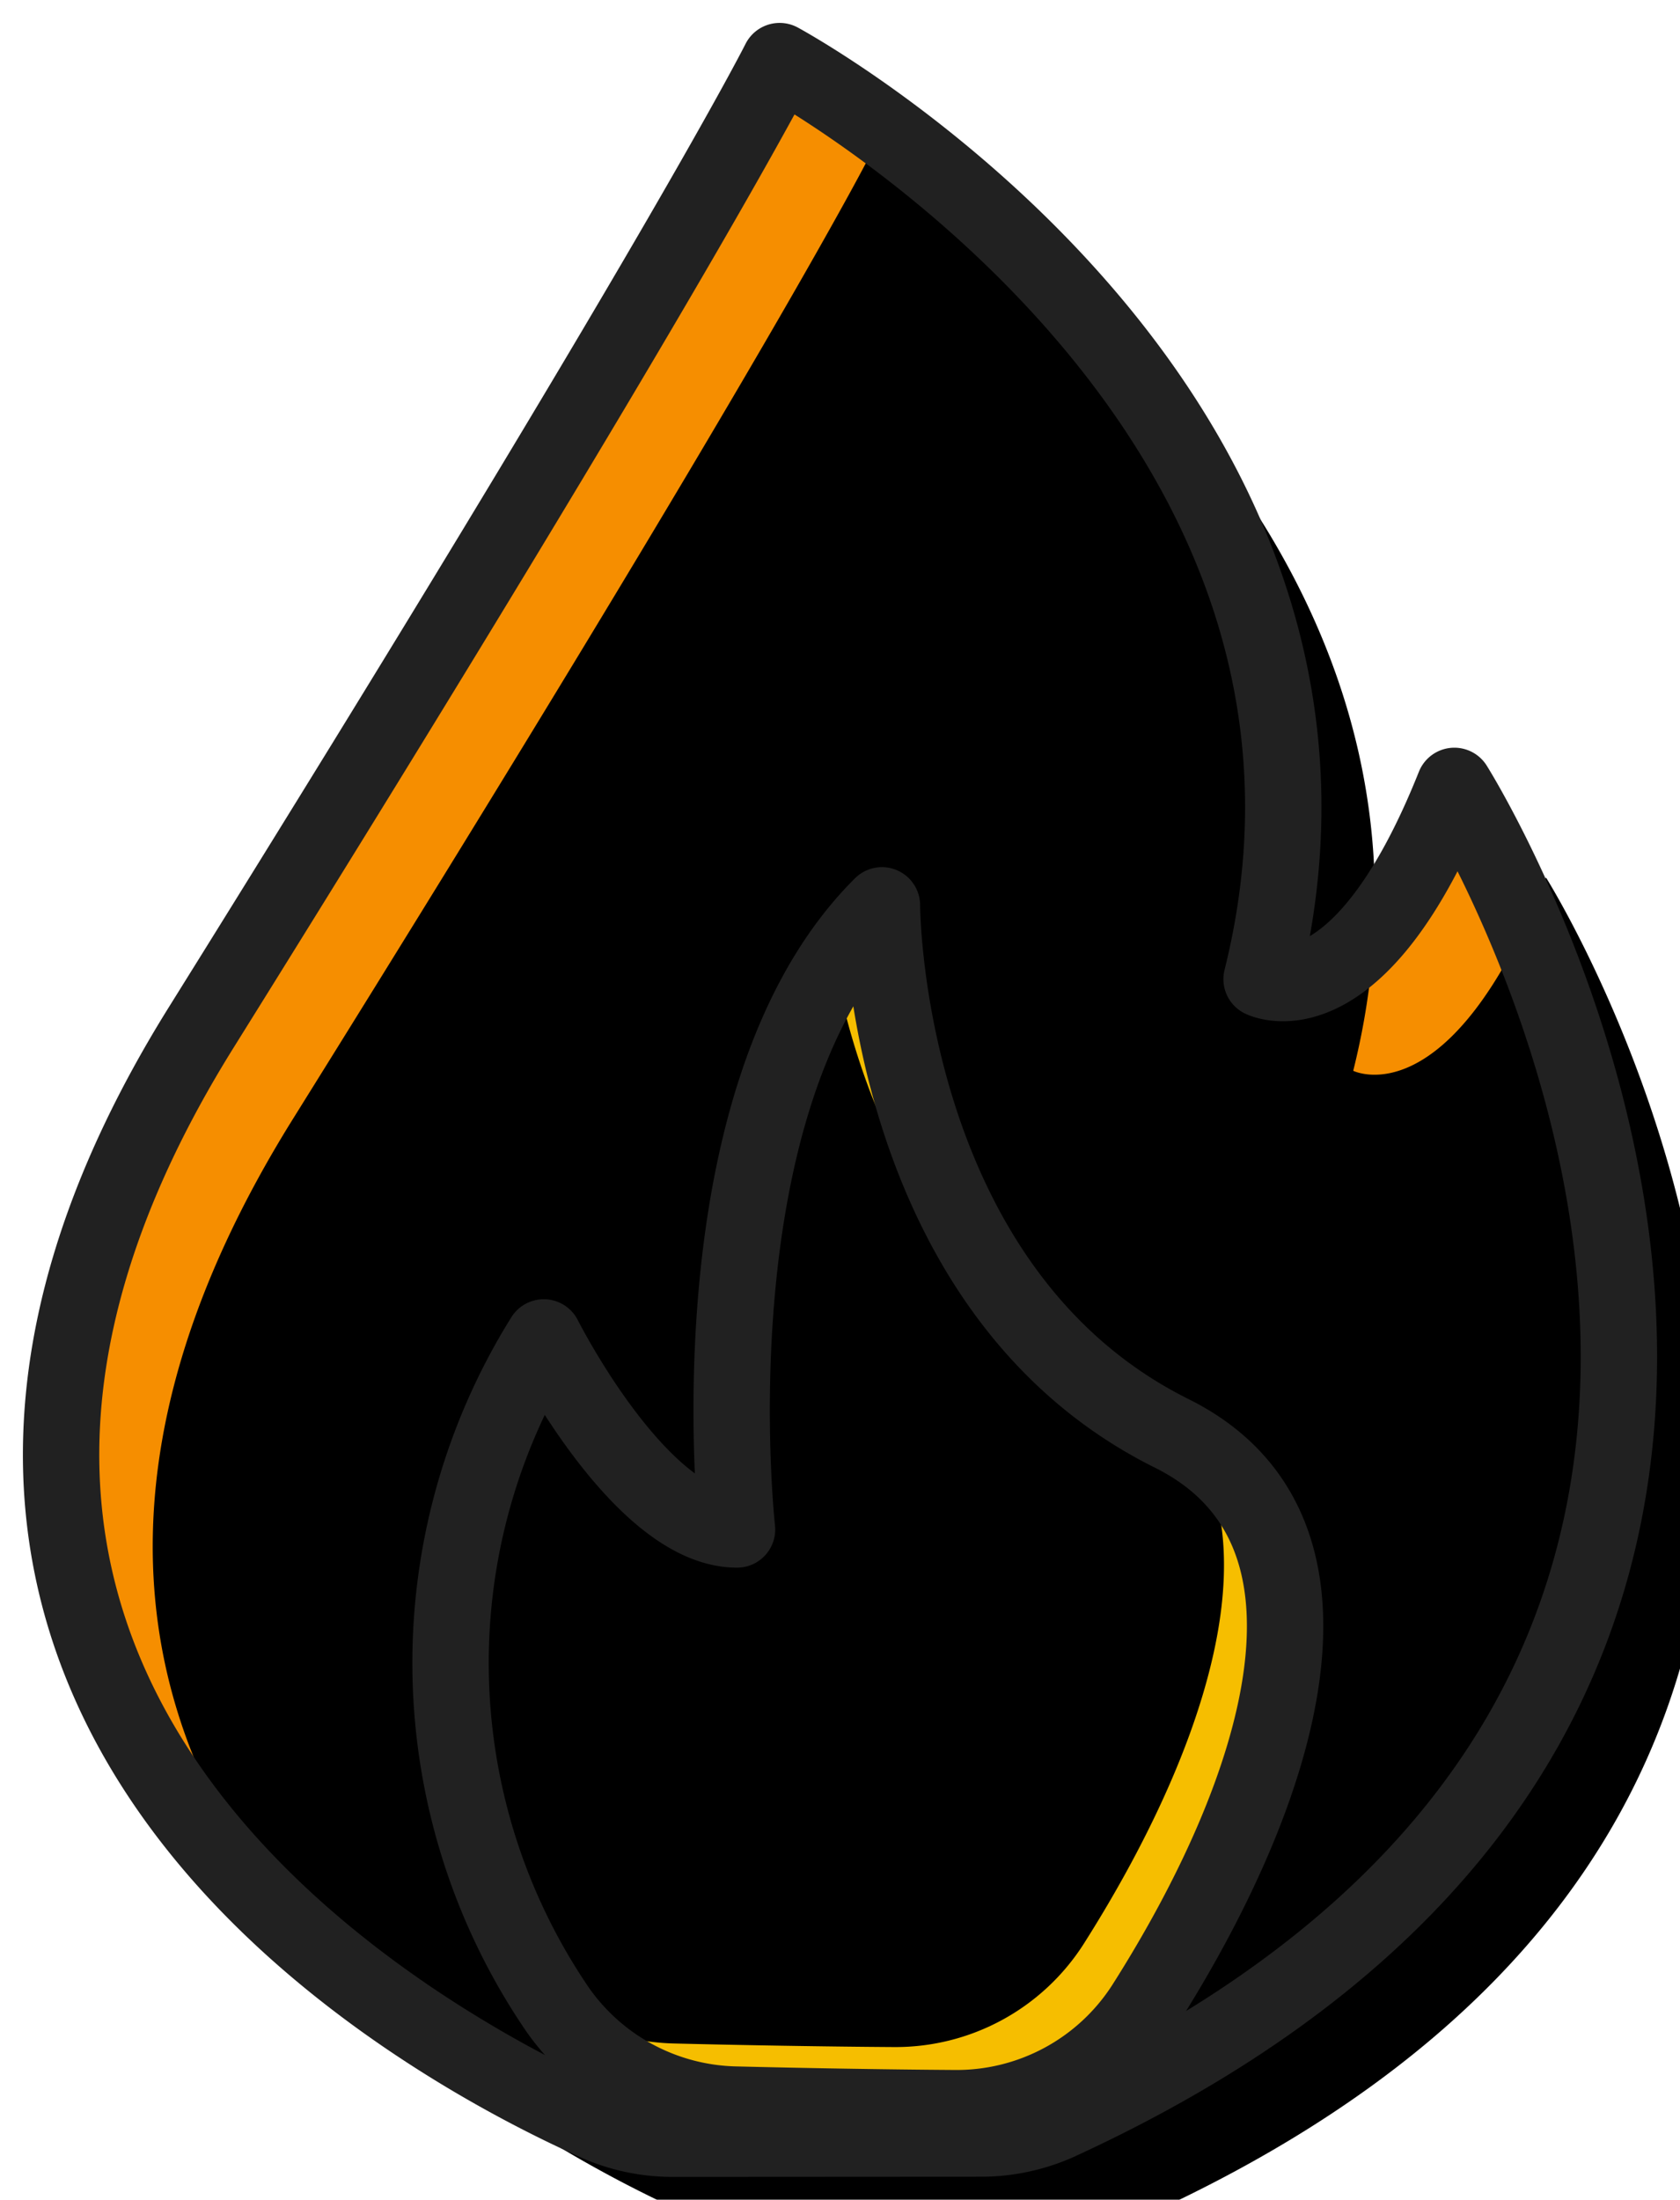
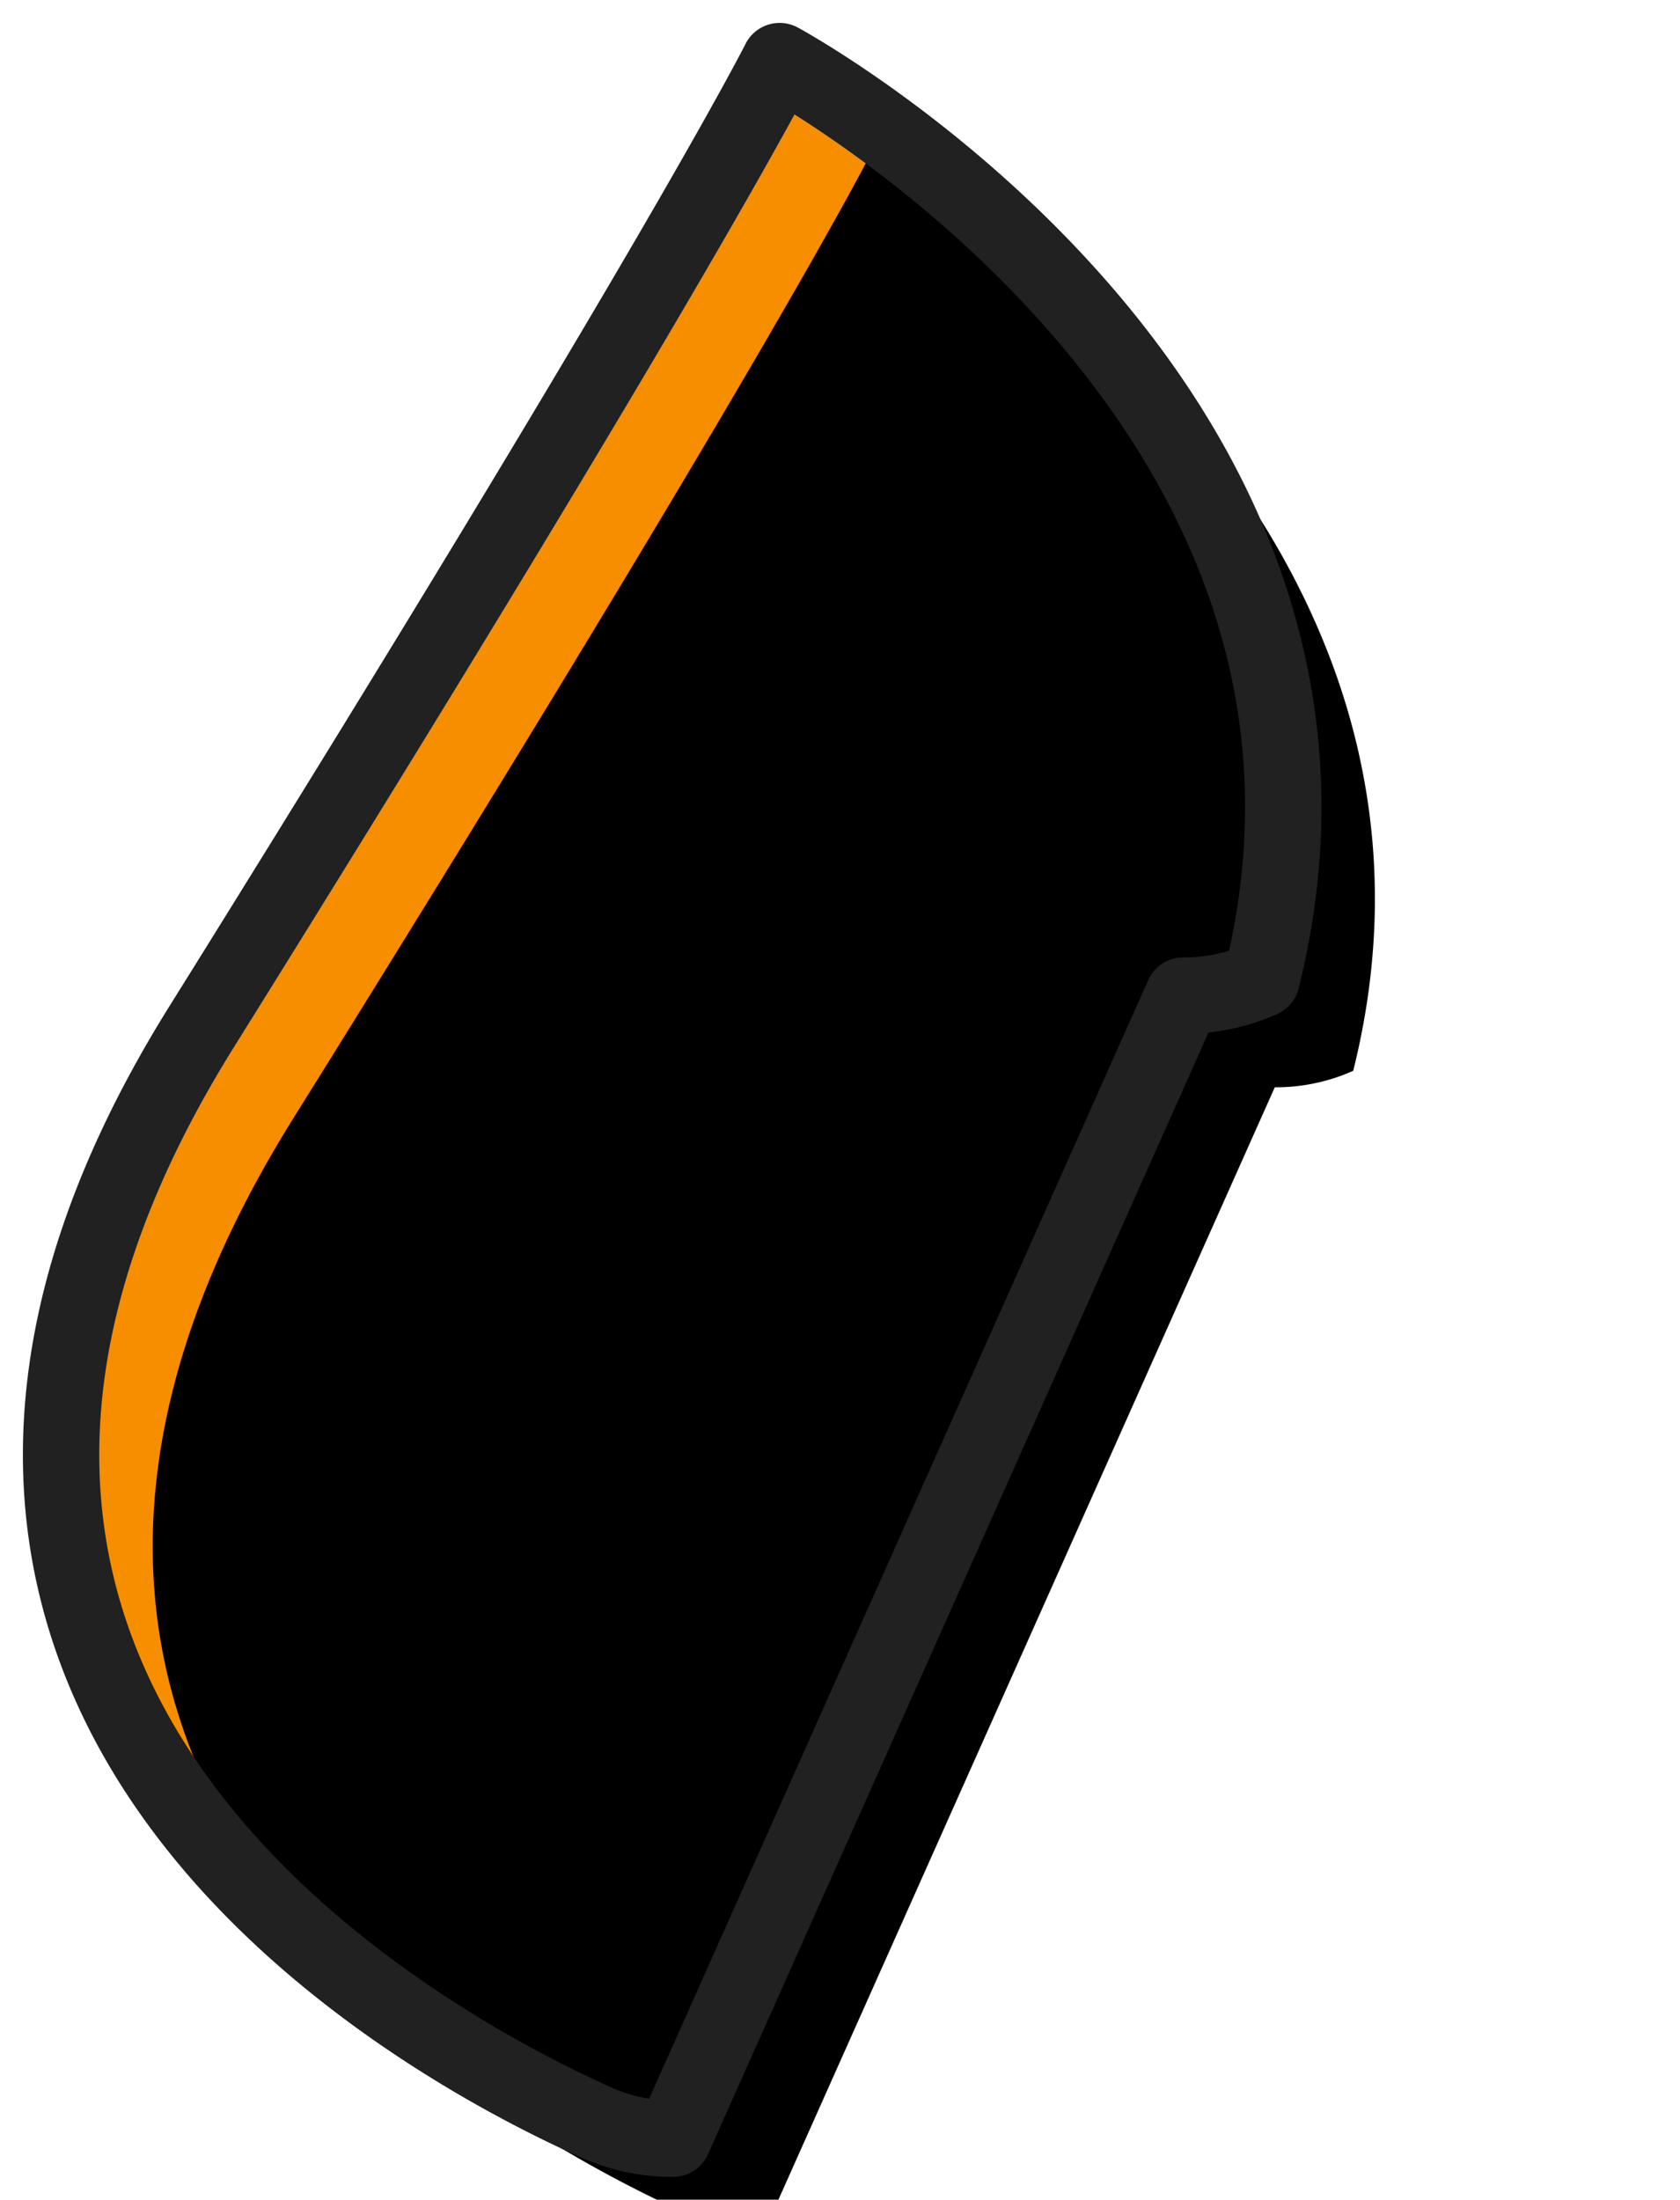
<svg xmlns="http://www.w3.org/2000/svg" xmlns:xlink="http://www.w3.org/1999/xlink" width="55" height="72" viewBox="0 0 55 72">
  <defs>
    <filter x="-5.4%" y="-4%" width="110.9%" height="108.1%" filterUnits="objectBoundingBox" id="s01uogztub">
      <feOffset dx="3" dy="3" in="SourceAlpha" result="shadowOffsetInner1" />
      <feComposite in="shadowOffsetInner1" in2="SourceAlpha" operator="arithmetic" k2="-1" k3="1" result="shadowInnerInner1" />
      <feColorMatrix values="0 0 0 0 0.863 0 0 0 0 0.345 0 0 0 0 0.165 0 0 0 1 0" in="shadowInnerInner1" />
    </filter>
    <filter x="-8.2%" y="-5.7%" width="116.7%" height="111.4%" filterUnits="objectBoundingBox" id="myvmxu3pmd">
      <feOffset dx="-2" dy="-2" in="SourceAlpha" result="shadowOffsetInner1" />
      <feComposite in="shadowOffsetInner1" in2="SourceAlpha" operator="arithmetic" k2="-1" k3="1" result="shadowInnerInner1" />
      <feColorMatrix values="0 0 0 0 0.965 0 0 0 0 0.557 0 0 0 0 0 0 0 0 1 0" in="shadowInnerInner1" />
    </filter>
-     <path d="M20.036 68a6.144 6.144 0 0 1-2.496-.521c-5.514-2.46-26.763-13.705-12.952-35.852C20.368 6.325 23.523 0 23.523 0s20.514 11.074 15.779 30.047c0 0 3.156 1.58 6.311-6.325 0 0 18.46 29.29-12.968 43.732a6.191 6.191 0 0 1-2.568.54L20.036 68z" id="77s00zsbaa" />
-     <path d="M36.365 44.917c-9.492-4.716-9.492-17.285-9.492-17.285-6.327 6.285-4.744 20.427-4.744 20.427-3.164 0-6.327-6.285-6.327-6.285a20.12 20.12 0 0 0 .305 21.78 7.306 7.306 0 0 0 5.992 3.33c2.162.054 4.923.102 7.152.116a7.308 7.308 0 0 0 6.214-3.355c4.455-7.01 7.227-15.575.9-18.728z" id="75b1v92gyc" />
+     <path d="M20.036 68a6.144 6.144 0 0 1-2.496-.521c-5.514-2.46-26.763-13.705-12.952-35.852C20.368 6.325 23.523 0 23.523 0s20.514 11.074 15.779 30.047a6.191 6.191 0 0 1-2.568.54L20.036 68z" id="77s00zsbaa" />
  </defs>
  <g fill-rule="nonzero" fill="none" stroke-linecap="round" stroke-linejoin="round">
    <g transform="translate(2 2)">
      <use fill="#F68E00" xlink:href="#77s00zsbaa" />
      <use fill="#000" filter="url(#s01uogztub)" xlink:href="#77s00zsbaa" />
      <use stroke="#212121" stroke-width="2.5" xlink:href="#77s00zsbaa" />
    </g>
    <g transform="translate(2 2)">
      <use fill="#F6BE00" xlink:href="#75b1v92gyc" />
      <use fill="#000" filter="url(#myvmxu3pmd)" xlink:href="#75b1v92gyc" />
      <use stroke="#212121" stroke-width="2.5" xlink:href="#75b1v92gyc" />
    </g>
  </g>
</svg>